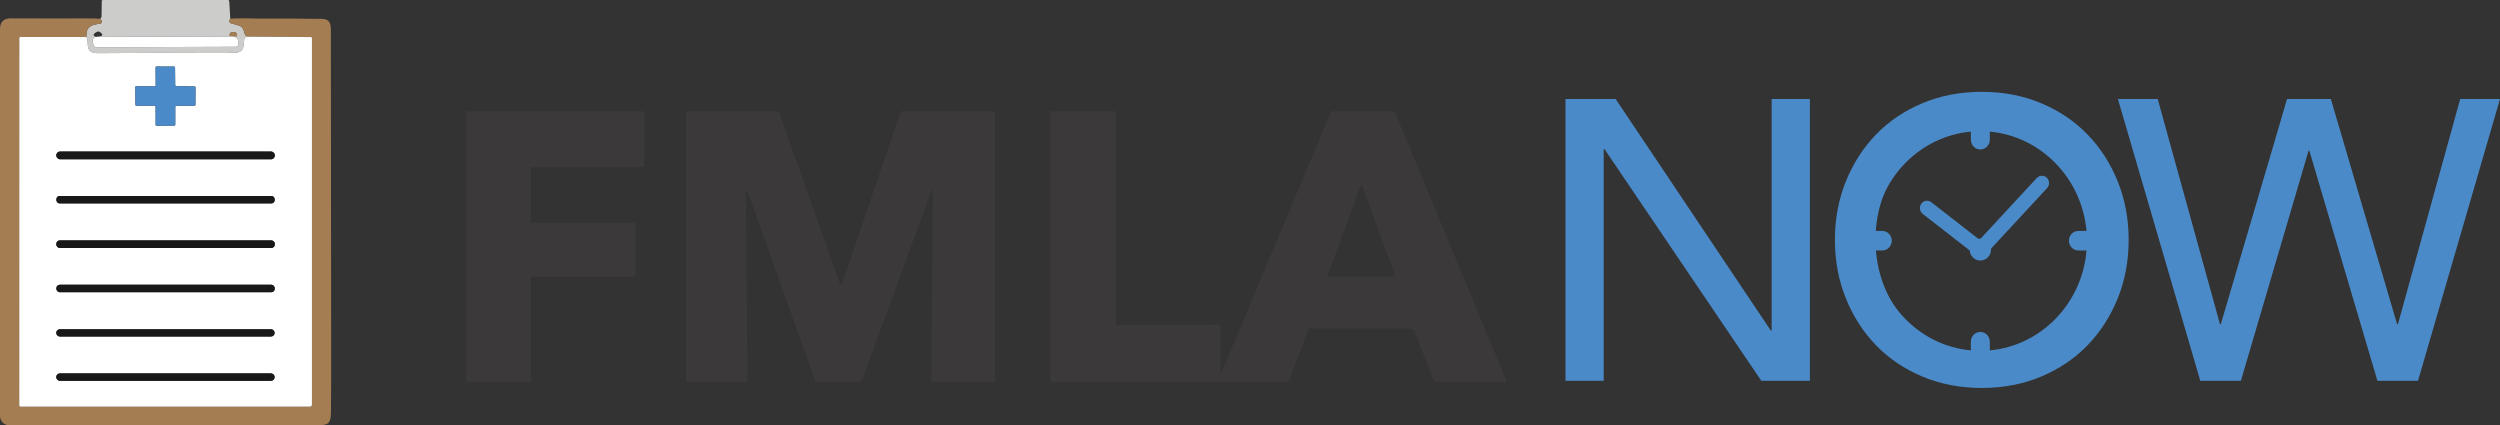
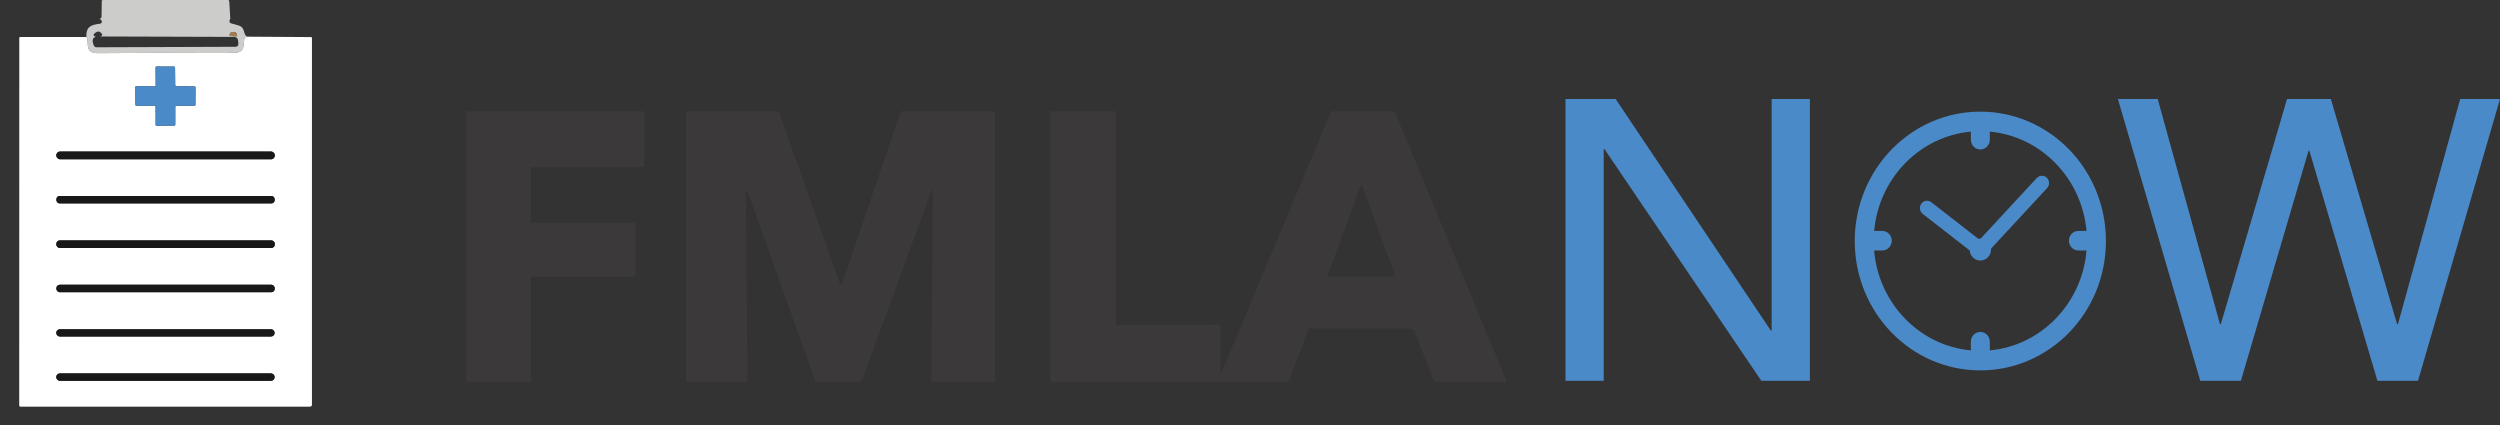
<svg xmlns="http://www.w3.org/2000/svg" id="Layer_2" data-name="Layer 2" viewBox="0 0 1256.24 213.68">
  <rect x="0" y="0" width="1256.24" height="213.68" fill="#333333" stroke="none" />
  <defs>
    <style>
      .cls-1 {
        fill: #4b8ac8;
      }

      .cls-1, .cls-2, .cls-3, .cls-4, .cls-5, .cls-6 {
        stroke-width: 0px;
      }

      .cls-2 {
        fill: #cccccb;
      }

      .cls-3 {
        fill: #3b3939;
      }

      .cls-4 {
        fill: #a57d53;
      }

      .cls-5 {
        fill: #fff;
      }

      .cls-6 {
        fill: #181818;
      }
    </style>
  </defs>
  <g id="Layer_1-2" data-name="Layer 1">
    <path class="cls-2" d="M115.72,9.42c-.41.6-.53,1.16-.34,1.69.12.33.35.53.68.61,1.36.33,2.7.72,4.03,1.15,3.26,1.08,1.87,4.05,3.99,5.56-.88.21-1.34.69-1.37,1.45-.17,3.38-.26,6.38-4.22,6.57-3.08.16-6.16.23-9.24.2-19.92-.15-39.84-.13-59.75.06-4.28.04-5.41-1.34-5.44-5.23,0-1.12-.24-2.08-.69-2.88-.17-5.38,2.55-6.16,6.93-6.69.34-.05.59-.22.74-.52.39-.75.04-1.39-1.07-1.92.7-.08,1.05-.52,1.06-1.33.03-3.57.07-6.08.1-7.53,0-.41.21-.61.62-.61h62.76c.43,0,.65.22.68.65l.53,8.77ZM48.17,18.54c-2.4.34-1.64,3.57-.72,4.78.23.29.52.44.89.44l69.82-.25c1.19,0,1.72-.6,1.61-1.79l-.12-1.21c-.13-1.31-.86-1.96-2.17-1.97l-67.19-.21c1.45-.43,1.45-1.16,0-2.19-.49-.35-1.14-.39-1.67-.1-1.93,1.05-2.08,1.89-.45,2.5ZM115.75,18.06l2.95.19c.23.02.42-.15.44-.38,0,0,0,0,0,0v-.15c.07-.85-.67-1.59-1.64-1.65,0,0,0,0,0,0l-.28-.02c-.96-.06-1.79.57-1.85,1.42,0,0,0,0,0,0v.15c-.02.23.15.42.38.43,0,0,0,0,0,0Z" />
-     <path class="cls-4" d="M49.97,9.47c1.11.53,1.46,1.17,1.07,1.92-.15.3-.4.47-.74.52-4.38.53-7.1,1.31-6.93,6.69H10.23c-.36-.01-.54.17-.54.53l-.03,184.63c0,.32.26.58.58.58l145.52.02c.55,0,.99-.44.99-.99V19.13c0-.33-.17-.5-.5-.5l-32.17-.2c-2.12-1.51-.73-4.48-3.99-5.56-1.33-.43-2.67-.82-4.03-1.15-.33-.08-.56-.28-.68-.61-.19-.53-.07-1.09.34-1.69,5.23-.49,11.76-.04,15.29-.06,10.25-.06,20.49-.02,30.74.13,4.81.07,4.51,3.68,4.51,7.14.02,57.25.07,114.5.15,171.75,0,6.39-.03,12.77-.11,19.15-.07,5.62-1.83,6.14-6.87,6.14-51.81,0-103.43,0-154.86,0-2.51,0-4.55-2.03-4.56-4.54,0,0,0,0,0-.01.02-64.83.02-129.67-.01-194.5,0-3.61,1.83-5.41,5.5-5.39,13.42.06,26.84.07,40.25.02,1.4,0,2.81.07,4.22.21Z" />
    <path class="cls-4" d="M62.23,34.33l-2.12.21c-1.63-.61-1.48-1.45.45-2.5.53-.29,1.18-.25,1.67.1,1.45,1.03,1.45,1.76,0,2.19Z" />
    <path class="cls-4" d="M115.75,18.06c-.23-.01-.4-.2-.39-.43,0,0,0,0,0,0v-.15c.06-.85.88-1.49,1.85-1.43,0,0,0,0,.01,0l.28.02c.96.06,1.7.8,1.65,1.65,0,0,0,0,0,0v.15c-.03.23-.22.4-.45.38h0s-2.95-.19-2.95-.19Z" />
-     <path class="cls-5" d="M48.17,18.54l2.12-.21,67.19.21c1.31,0,2.04.66,2.17,1.97l.12,1.21c.11,1.19-.42,1.78-1.61,1.79l-69.82.25c-.37,0-.66-.15-.89-.44-.92-1.21-1.68-4.44.72-4.78Z" />
    <path class="cls-5" d="M124.08,18.43l32.17.2c.33,0,.5.17.5.5v184.24c0,.55-.44.99-.99.99l-145.52-.02c-.32,0-.58-.26-.58-.58l.03-184.63c0-.36.18-.54.54-.54h33.14c.45.81.68,1.77.69,2.89.03,3.89,1.16,5.27,5.44,5.23,19.91-.19,39.83-.21,59.75-.06,3.08.03,6.16-.04,9.24-.2,3.96-.19,4.05-3.19,4.22-6.57.03-.76.49-1.24,1.37-1.45ZM88.08,53.68c0-.29.23-.52.52-.52h9.09c.29-.01.52-.24.52-.53h0l.04-8.67c0-.28-.23-.51-.51-.52l-9.19-.2c-.28-.01-.49-.23-.5-.51l-.08-8.78c0-.28-.23-.5-.51-.51l-8.77-.03c-.29,0-.52.23-.52.52h0s.06,8.93.06,8.93c0,.29-.22.52-.51.53,0,0-.01,0-.02,0l-9.2-.09c-.29,0-.52.23-.52.52,0,0,0,0,0,.01l.08,8.82c0,.29.23.52.52.52,0,0,0,0,.01,0l9.06-.06c.29,0,.52.23.52.52h0l.04,9.07c0,.28.24.51.52.51l8.85-.09c.28,0,.51-.24.51-.52v-8.92ZM138.12,78.07c0-1.07-.86-1.93-1.93-1.93H30.21c-1.07,0-1.93.86-1.93,1.93h0v.04c0,1.07.86,1.93,1.93,1.93h105.98c1.07,0,1.93-.86,1.93-1.93h0v-.04ZM138.02,100.09c0-.89-.72-1.61-1.61-1.61H29.95c-.89,0-1.61.72-1.61,1.61h0v.5c0,.89.72,1.61,1.61,1.61h106.46c.89,0,1.61-.72,1.61-1.61h0v-.5ZM138.11,122.57c0-.98-.8-1.78-1.78-1.78H30.07c-.98,0-1.78.8-1.78,1.78v.26c0,.98.8,1.78,1.78,1.78h106.26c.98,0,1.78-.8,1.78-1.78v-.26ZM138.06,144.8c0-.94-.77-1.71-1.71-1.71H30.03c-.94,0-1.71.77-1.71,1.71v.32c0,.94.77,1.71,1.71,1.71h106.32c.94,0,1.71-.77,1.71-1.71v-.32ZM138,167.25c0-.99-.81-1.8-1.8-1.8H30.06c-.99,0-1.8.81-1.8,1.8v.04c0,.99.81,1.8,1.8,1.8h106.14c.99,0,1.8-.81,1.8-1.8h0v-.04ZM138,189.46c0-1.01-.81-1.82-1.82-1.82H30.08c-1.01,0-1.82.81-1.82,1.82h0v.06c0,1.01.81,1.82,1.82,1.82h106.1c1.01,0,1.82-.81,1.82-1.82h0v-.06Z" />
    <path class="cls-1" d="M88.08,53.68v8.92c.01.28-.22.51-.5.52l-8.85.09c-.28,0-.51-.23-.52-.51l-.04-9.07c0-.29-.23-.52-.52-.52h0l-9.06.06c-.29,0-.52-.22-.53-.51,0,0,0,0,0-.01l-.08-8.82c0-.29.22-.52.51-.53,0,0,0,0,.01,0l9.2.09c.29,0,.52-.22.53-.51,0,0,0-.01,0-.02l-.06-8.93c0-.29.23-.52.52-.52h0l8.77.03c.28,0,.5.23.51.51l.08,8.78c0,.28.22.5.5.51l9.19.2c.28,0,.51.24.51.52l-.04,8.67c0,.29-.23.52-.52.52h-9.09c-.29.01-.52.24-.52.53h0Z" />
    <path class="cls-3" d="M266.75,139.58v51.84c0,.25-.21.46-.46.46h-31.54c-.25,0-.46-.21-.46-.46V56.37c-.01-.25.2-.46.45-.46h88.55c.25,0,.46.21.46.46v27.16c0,.25-.21.46-.46.46l-56.08-.02c-.25,0-.46.21-.46.46v27.1c0,.25.21.46.46.46l51.66-.02c.25,0,.46.21.46.46v26.23c.01.25-.2.46-.45.46h-51.67c-.25,0-.46.21-.46.46Z" />
    <path class="cls-3" d="M375.04,95.93c-.12.04-.2.15-.2.27l.76,95.13c0,.37-.18.55-.55.55h-29.8c-.33,0-.5-.17-.5-.5V56.39c0-.27.22-.48.49-.48h45.56c.32,0,.6.2.71.5l30.51,85.98c.43,1.19.84,1.19,1.25,0l29.16-86.05c.09-.28.29-.42.58-.42h46.73c.14-.01.26.11.26.25h0v135.22c0,.33-.17.5-.5.5h-31.04c-.35,0-.53-.18-.52-.54l.84-95.25c.02-.21-.12-.44-.32-.5-.17-.06-.33.03-.37.2l-35,95.5c-.13.36-.48.59-.86.59h-21.99c-.26,0-.5-.17-.59-.42-11.33-31.69-22.64-63.39-33.95-95.08-.13-.39-.35-.54-.66-.45Z" />
    <path class="cls-3" d="M613.81,187.13l54.89-130.71c.13-.31.43-.51.76-.51h30.56c.46,0,.88.27,1.05.69l55.96,134.81c.07.17-.01.37-.18.44-.04.02-.08.03-.13.03h-35.45c-.32,0-.6-.19-.72-.49l-10.16-25.63c-.16-.41-.46-.61-.9-.61h-51.5c-.26,0-.49.16-.58.4l-9.68,25.83c-.12.3-.41.5-.73.5h-118.74c-.27,0-.48-.22-.48-.49V56.38c-.01-.31.15-.47.47-.47h32.02c.34-.01.51.16.51.5v105.96c-.01.53.42.96.96.96l51.18-.04c.35,0,.52.17.52.51v23.26c-.01.65.12.67.37.07ZM667.13,138.44c-.06.16.02.34.18.4.04.01.07.02.11.02l33.31.06c.17,0,.31-.14.31-.31,0-.04,0-.08-.02-.11l-16.58-45.47c-.06-.16-.24-.24-.4-.18-.08.03-.15.1-.18.18l-16.73,45.41Z" />
    <rect class="cls-6" x="28.28" y="76.14" width="109.84" height="3.9" rx="1.93" ry="1.93" />
    <rect class="cls-6" x="28.34" y="98.48" width="109.68" height="3.72" rx="1.61" ry="1.61" />
    <rect class="cls-6" x="28.29" y="120.79" width="109.82" height="3.82" rx="1.78" ry="1.78" />
    <rect class="cls-6" x="28.32" y="143.09" width="109.74" height="3.74" rx="1.71" ry="1.71" />
    <rect class="cls-6" x="28.26" y="165.45" width="109.74" height="3.64" rx="1.8" ry="1.8" />
    <rect class="cls-6" x="28.26" y="187.64" width="109.74" height="3.7" rx="1.82" ry="1.82" />
  </g>
  <g id="Layer_2-2" data-name="Layer 2">
    <g>
      <path class="cls-1" d="M786.65,49.74h25.2l78,116.4h.4V49.74h19.2v141.6h-24.4l-78.8-116.4h-.4v116.4h-19.2V49.74Z" />
-       <path class="cls-1" d="M995.84,194.94c-10.8,0-20.73-1.9-29.8-5.7-9.07-3.8-16.83-9.03-23.3-15.7-6.47-6.67-11.53-14.53-15.2-23.6-3.67-9.07-5.5-18.87-5.5-29.4s1.83-20.33,5.5-29.4c3.67-9.07,8.73-16.93,15.2-23.6,6.47-6.67,14.23-11.9,23.3-15.7,9.07-3.8,19-5.7,29.8-5.7s20.73,1.9,29.8,5.7c9.07,3.8,16.83,9.03,23.3,15.7,6.47,6.67,11.53,14.53,15.2,23.6,3.67,9.07,5.5,18.87,5.5,29.4s-1.83,20.33-5.5,29.4c-3.67,9.07-8.73,16.93-15.2,23.6-6.47,6.67-14.23,11.9-23.3,15.7-9.07,3.8-19,5.7-29.8,5.7ZM995.84,176.94c8.13,0,15.47-1.5,22-4.5,6.53-3,12.13-7.03,16.8-12.1,4.67-5.07,8.27-11.03,10.8-17.9,2.53-6.87,3.8-14.17,3.8-21.9s-1.27-15.03-3.8-21.9c-2.53-6.87-6.13-12.83-10.8-17.9-4.67-5.07-10.27-9.1-16.8-12.1-6.53-3-13.87-4.5-22-4.5s-15.47,1.5-22,4.5c-6.54,3-12.13,7.03-16.8,12.1-4.67,5.07-8.27,11.03-10.8,17.9-2.53,6.87-3.8,14.17-3.8,21.9s1.27,15.03,3.8,21.9c2.53,6.87,6.13,12.83,10.8,17.9,4.67,5.07,10.27,9.1,16.8,12.1,6.53,3,13.87,4.5,22,4.5Z" />
      <path class="cls-1" d="M1064.24,49.74h20l31.3,113.2h.4l33.3-113.2h22l33.3,113.2h.4l31.3-113.2h20l-41.2,141.6h-20.4l-34.2-115.6h-.4l-34,115.6h-20.4l-41.4-141.6Z" />
    </g>
  </g>
  <g id="Clock">
    <g>
      <path class="cls-1" d="M995.11,56.1c-34.86,0-63.11,29.1-63.11,65.01s28.25,65.01,63.11,65.01,63.11-29.1,63.11-65.01-28.25-65.01-63.11-65.01ZM999.87,176.07v-4.37c0-2.71-2.13-4.91-4.76-4.91s-4.76,2.19-4.76,4.91v4.37c-25.8-2.35-46.39-23.62-48.61-50.21h4.1c2.63,0,4.76-2.19,4.76-4.91s-2.13-4.91-4.76-4.91h-4.08c2.35-26.45,22.89-47.56,48.59-49.9v4.06c0,2.71,2.13,4.91,4.76,4.91s4.76-2.19,4.76-4.91v-4.06c25.7,2.35,46.24,23.45,48.59,49.9h-4.08c-2.63,0-4.76,2.19-4.76,4.91s2.13,4.91,4.76,4.91h4.1c-2.21,26.6-22.81,47.86-48.61,50.21Z" />
      <path class="cls-1" d="M1023.48,89.44l-28.21,30.45c-.05,0-.11,0-.16,0-.35,0-.7.04-1.03.1l-23.61-18.38c-1.56-1.21-3.8-.9-5,.73-1.19,1.61-.88,3.93.7,5.15l23.6,18.37c.23,2.83,2.53,5.06,5.34,5.06,2.96,0,5.36-2.47,5.36-5.52,0-.15,0-.29-.02-.43l28.21-30.45c1.36-1.48,1.31-3.8-.12-5.2-1.42-1.41-3.68-1.34-5.05.12Z" />
    </g>
  </g>
</svg>